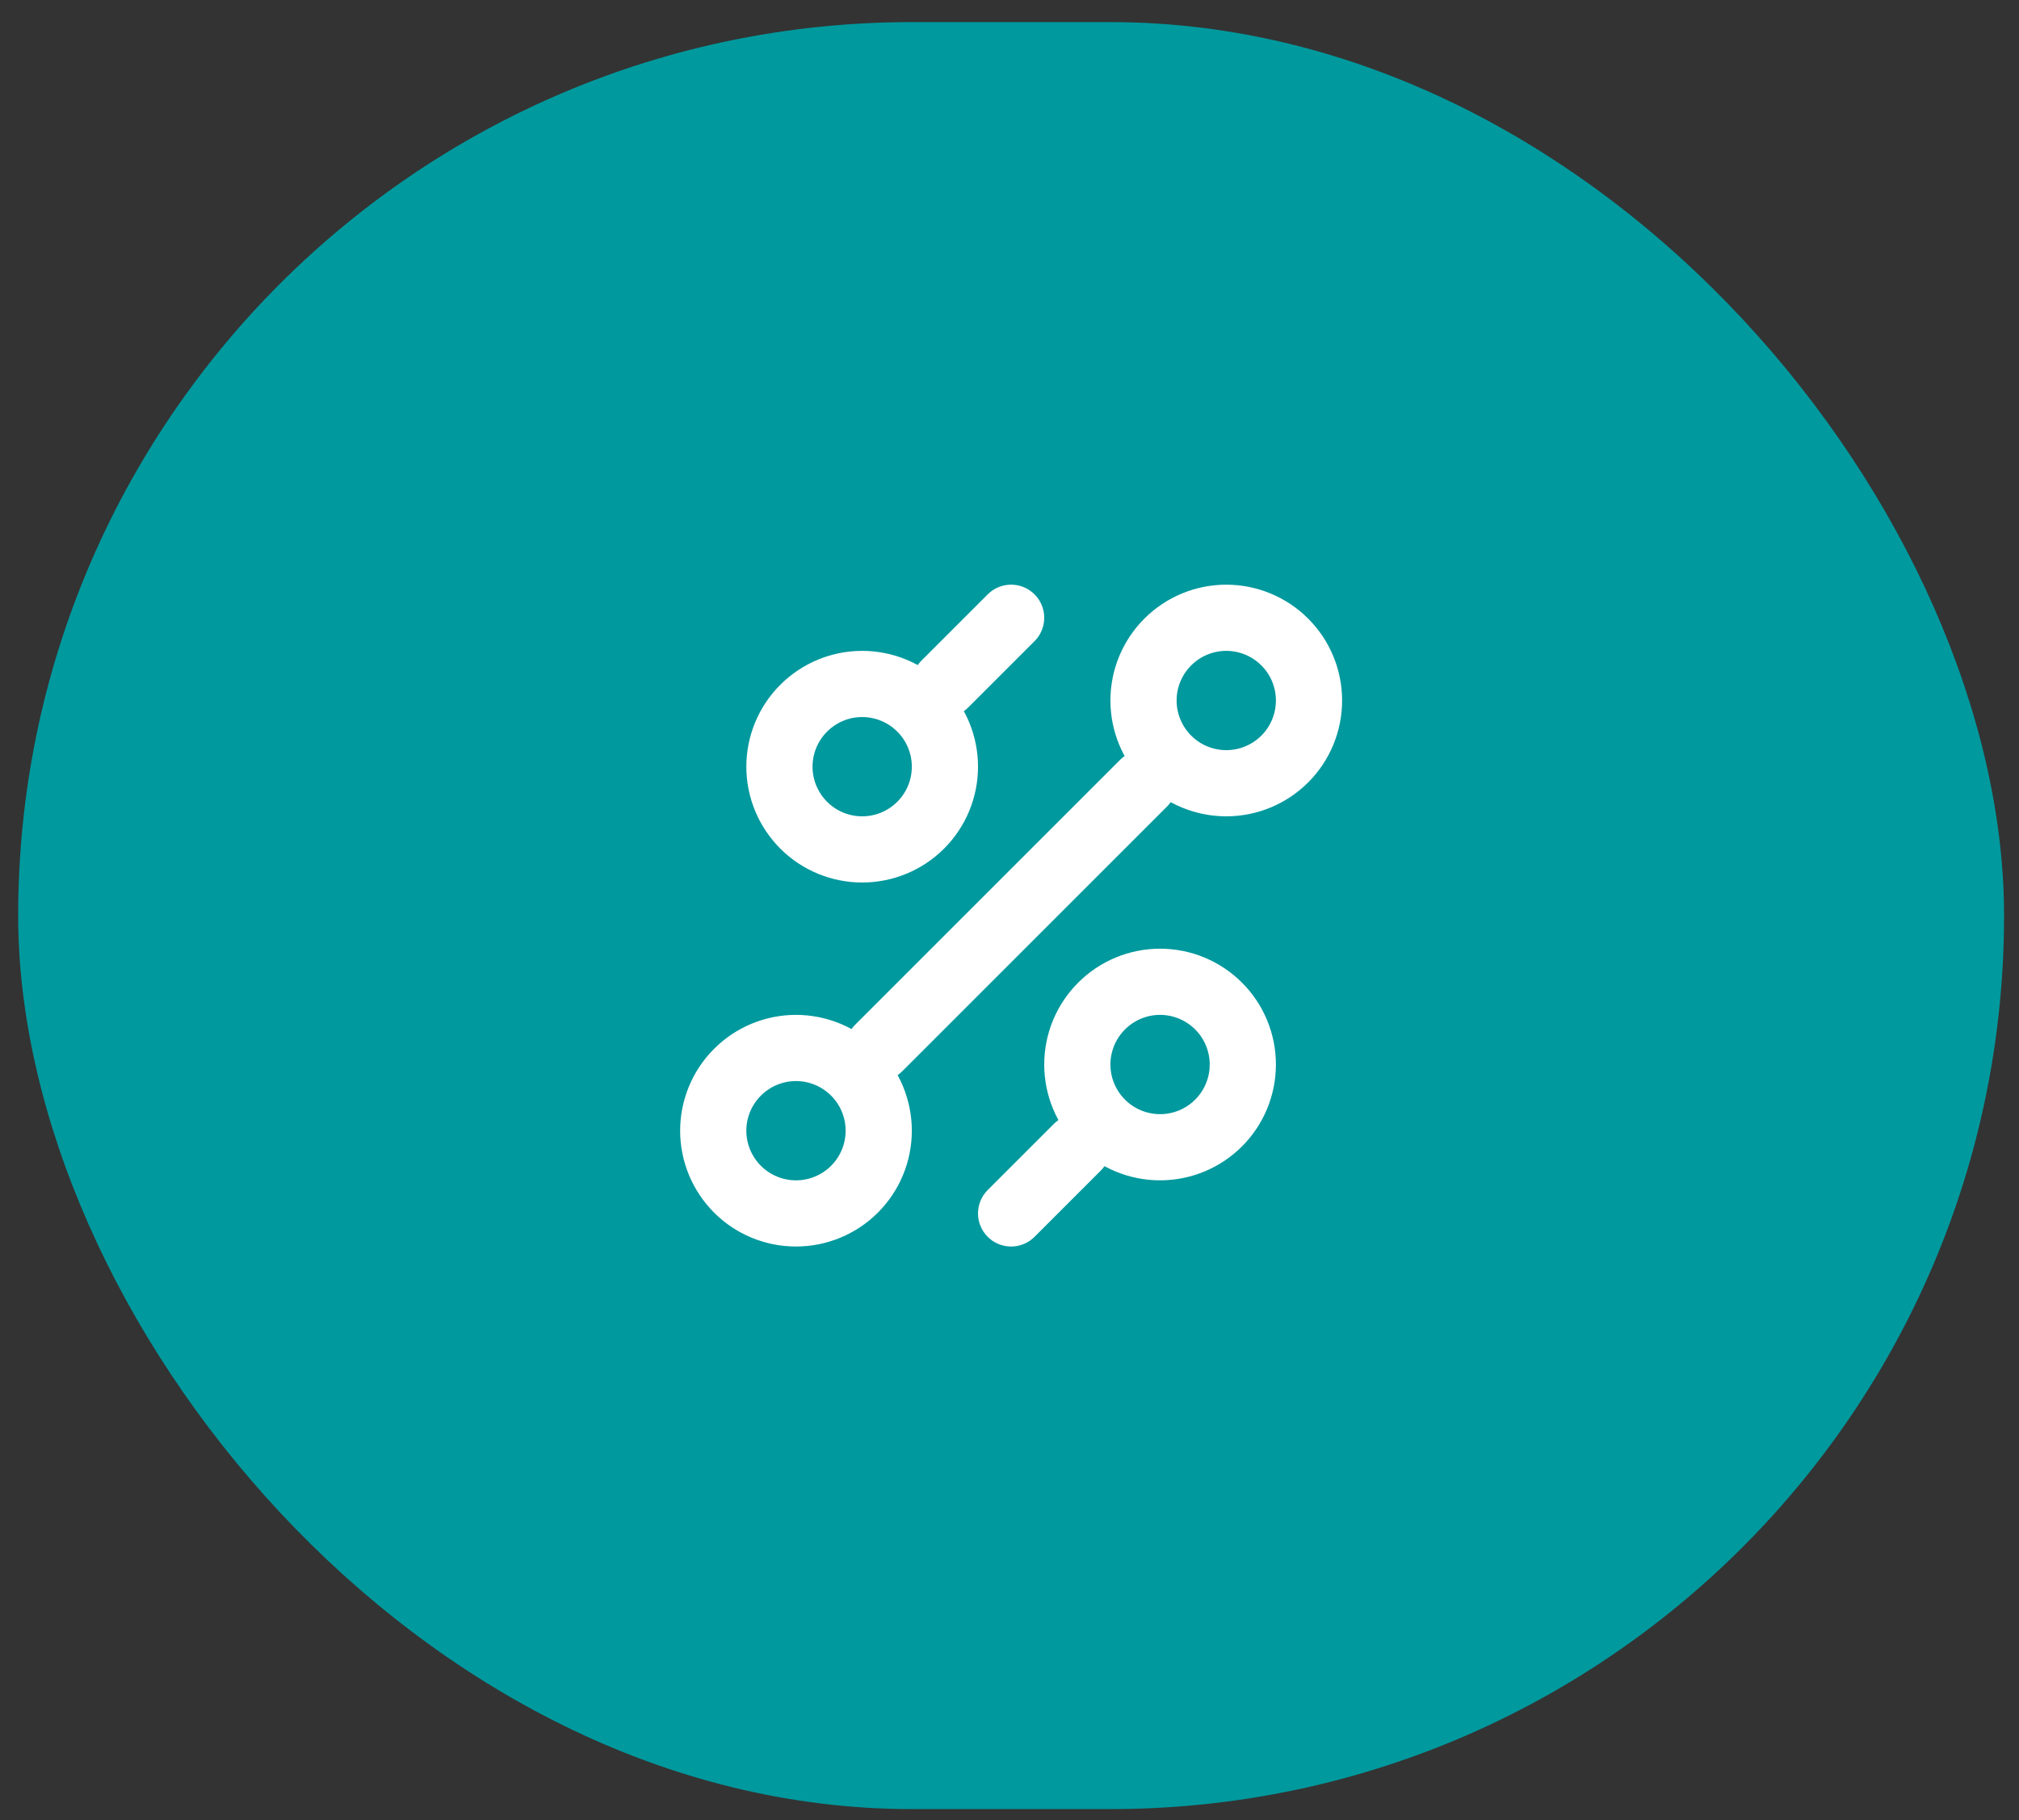
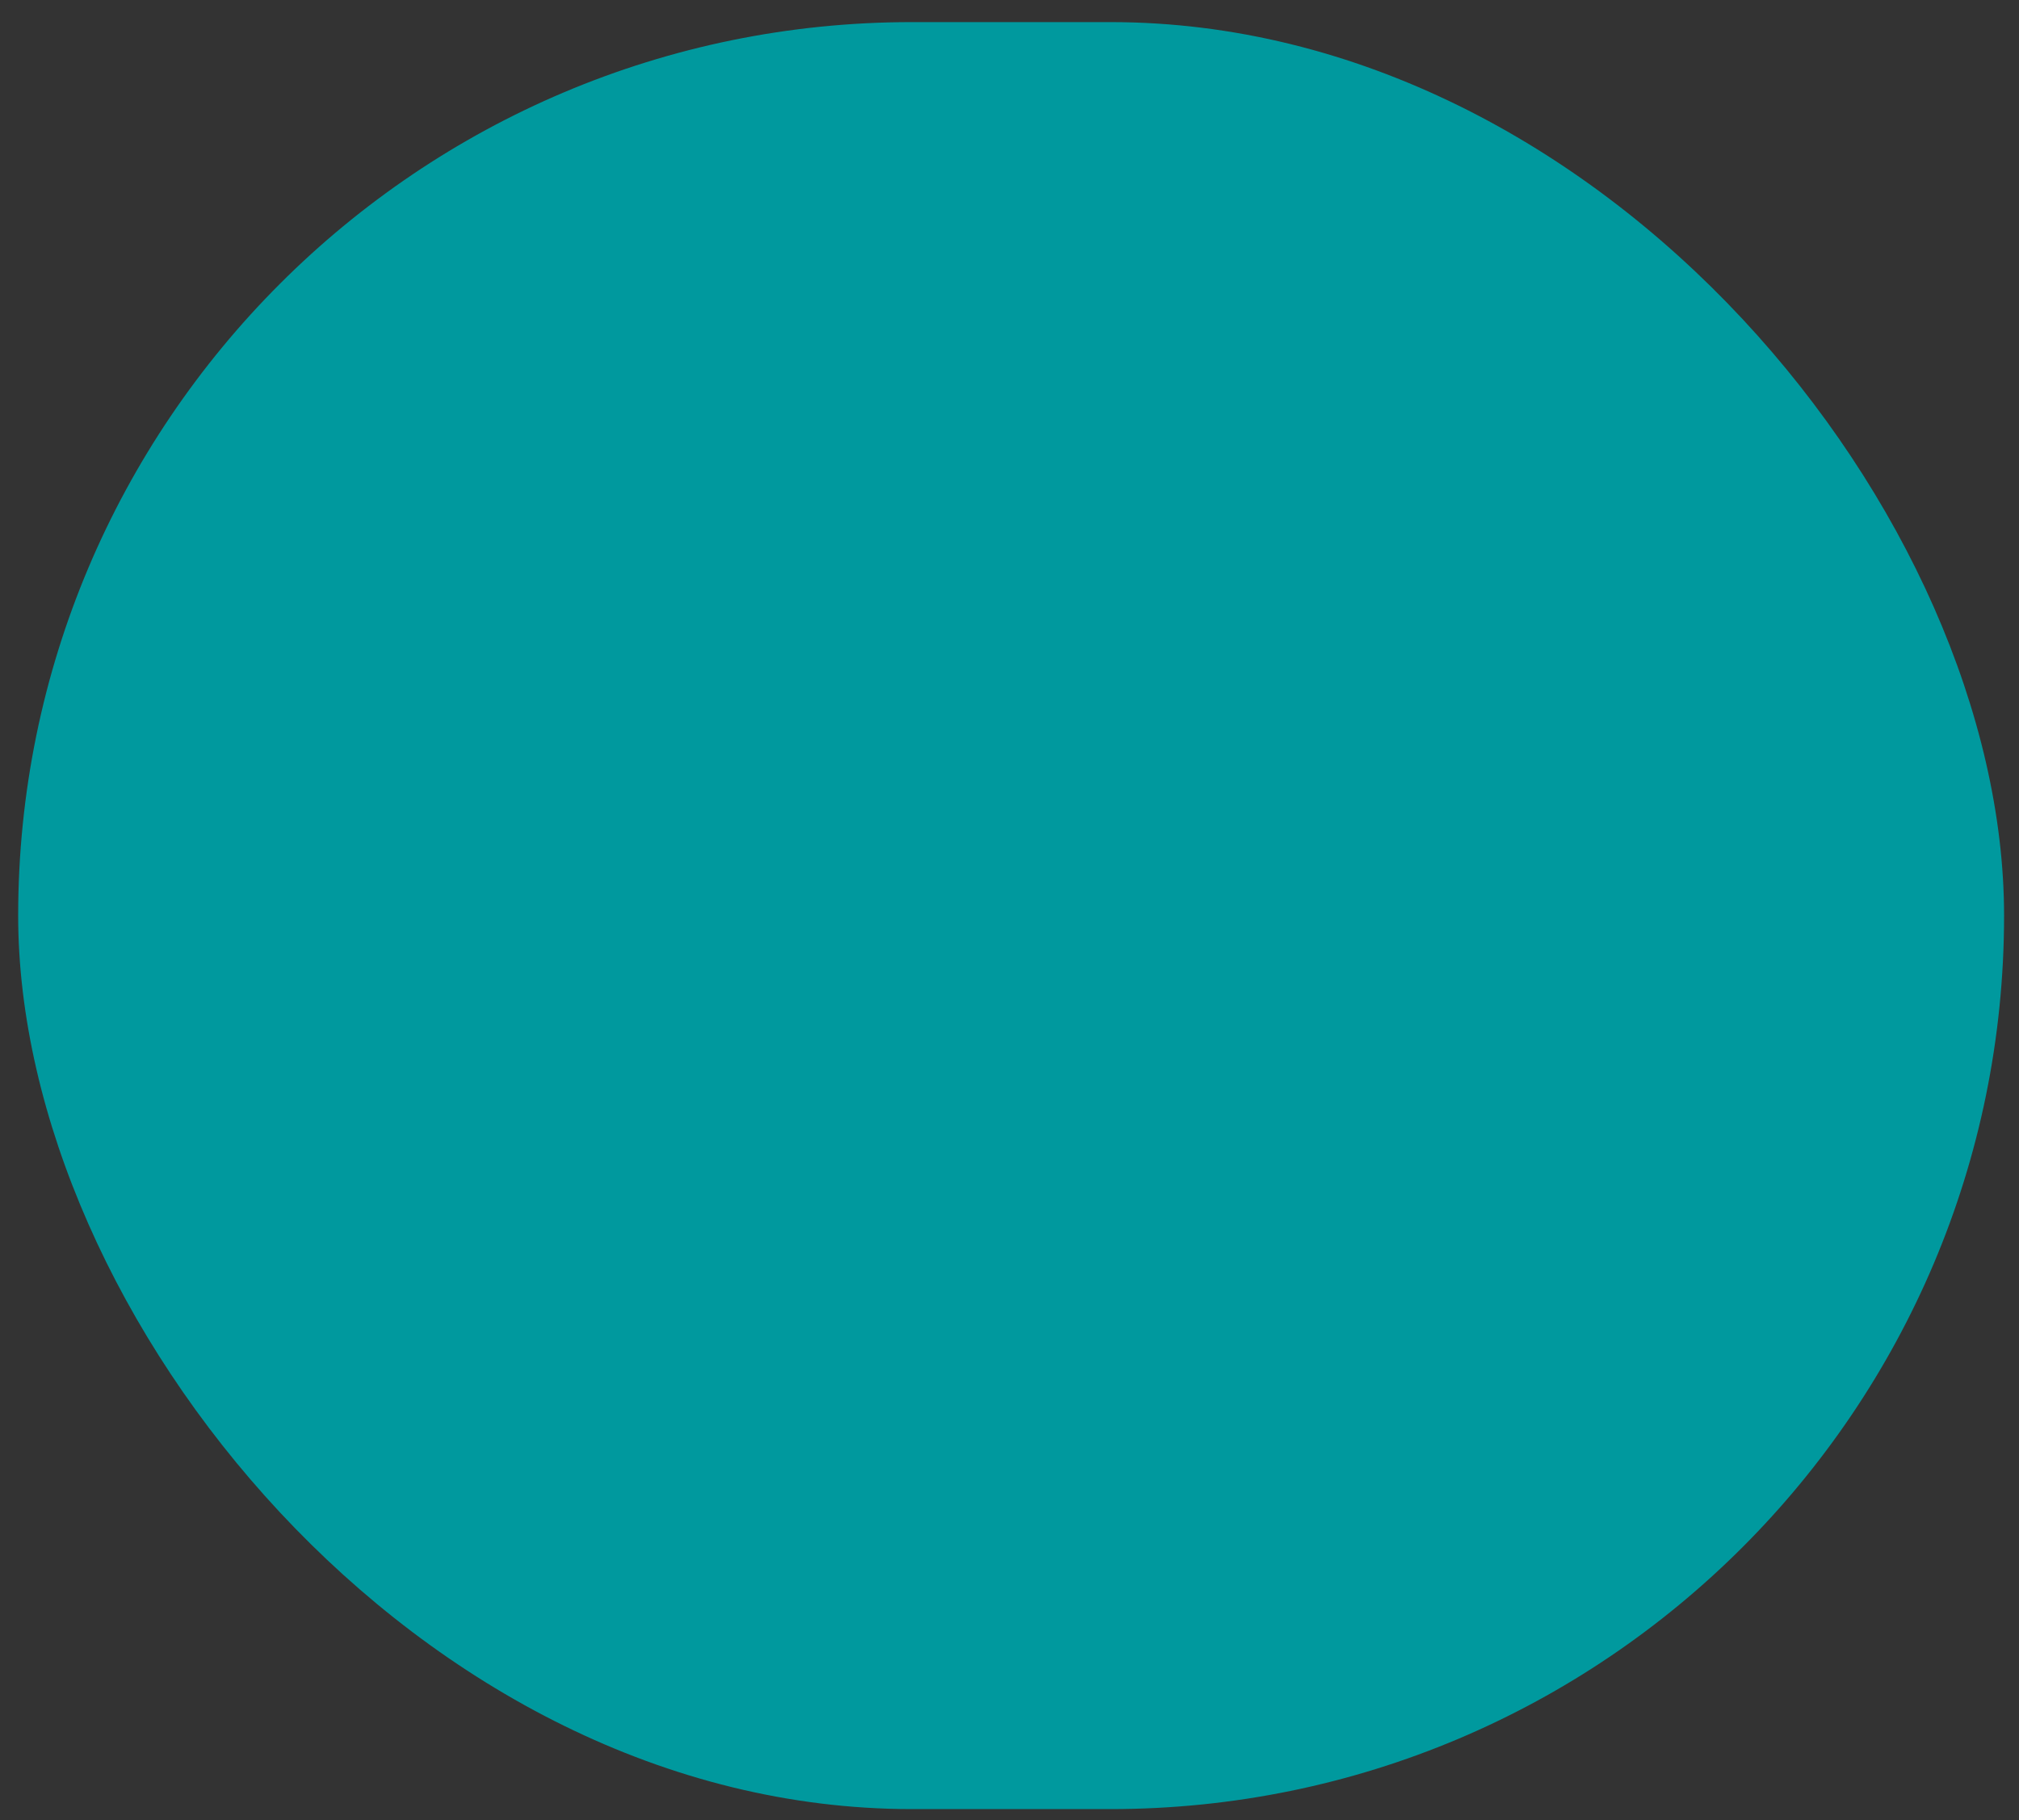
<svg xmlns="http://www.w3.org/2000/svg" width="61" height="55" viewBox="0 0 61 55" fill="none">
  <rect x="0" y="0" width="61" height="55" fill="#333333" stroke="none" />
  <rect x="0.549" y="0.668" width="60" height="54" rx="27" fill="#00999E" />
-   <path d="M28.549 20.668L30.549 18.668M26.549 31.668L34.549 23.668M30.549 36.668L32.549 34.668M35.049 34.668C35.712 34.668 36.348 34.405 36.817 33.936C37.286 33.467 37.549 32.831 37.549 32.168C37.549 31.505 37.286 30.869 36.817 30.401C36.348 29.932 35.712 29.668 35.049 29.668C34.386 29.668 33.75 29.932 33.282 30.401C32.813 30.869 32.549 31.505 32.549 32.168C32.549 32.831 32.813 33.467 33.282 33.936C33.75 34.405 34.386 34.668 35.049 34.668ZM26.049 25.668C26.712 25.668 27.348 25.405 27.817 24.936C28.286 24.467 28.549 23.831 28.549 23.168C28.549 22.505 28.286 21.869 27.817 21.401C27.348 20.932 26.712 20.668 26.049 20.668C25.386 20.668 24.75 20.932 24.282 21.401C23.813 21.869 23.549 22.505 23.549 23.168C23.549 23.831 23.813 24.467 24.282 24.936C24.75 25.405 25.386 25.668 26.049 25.668ZM24.049 36.668C24.712 36.668 25.348 36.405 25.817 35.936C26.286 35.467 26.549 34.831 26.549 34.168C26.549 33.505 26.286 32.869 25.817 32.401C25.348 31.932 24.712 31.668 24.049 31.668C23.386 31.668 22.75 31.932 22.282 32.401C21.813 32.869 21.549 33.505 21.549 34.168C21.549 34.831 21.813 35.467 22.282 35.936C22.75 36.405 23.386 36.668 24.049 36.668ZM37.049 23.668C37.712 23.668 38.348 23.405 38.817 22.936C39.286 22.467 39.549 21.831 39.549 21.168C39.549 20.505 39.286 19.869 38.817 19.401C38.348 18.932 37.712 18.668 37.049 18.668C36.386 18.668 35.75 18.932 35.282 19.401C34.813 19.869 34.549 20.505 34.549 21.168C34.549 21.831 34.813 22.467 35.282 22.936C35.75 23.405 36.386 23.668 37.049 23.668Z" stroke="white" stroke-width="2" stroke-linecap="round" stroke-linejoin="round" />
</svg>